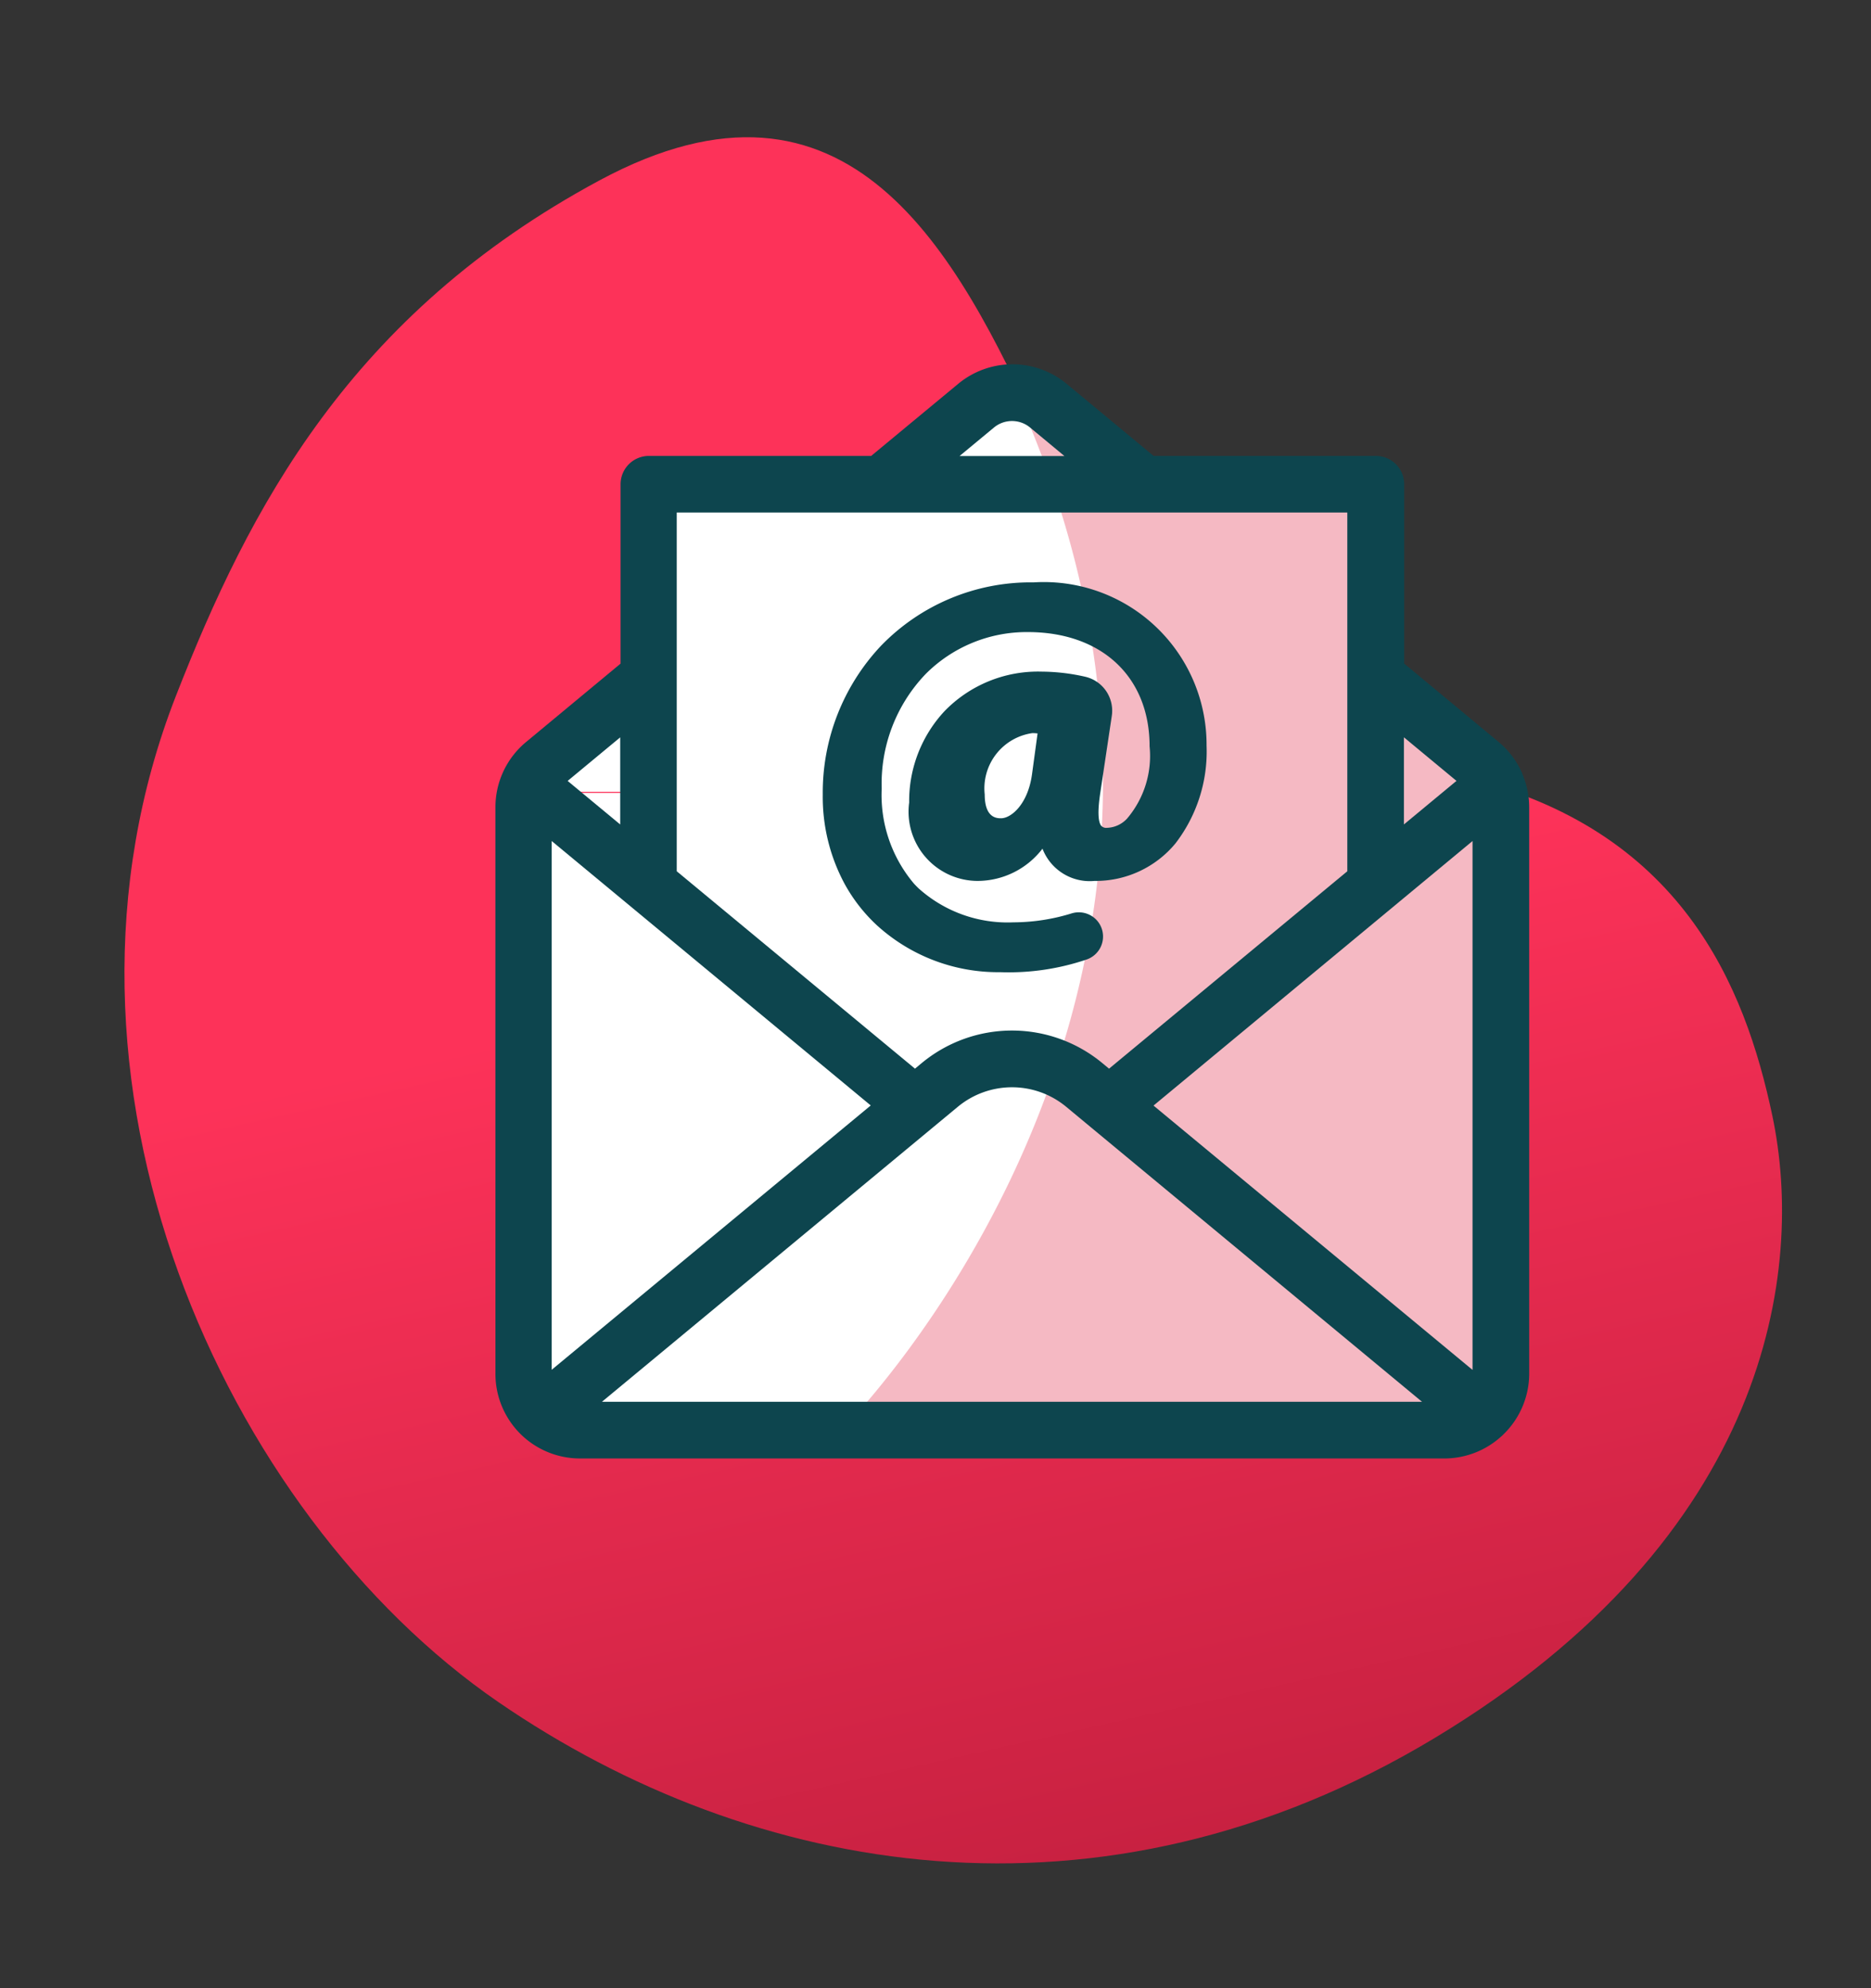
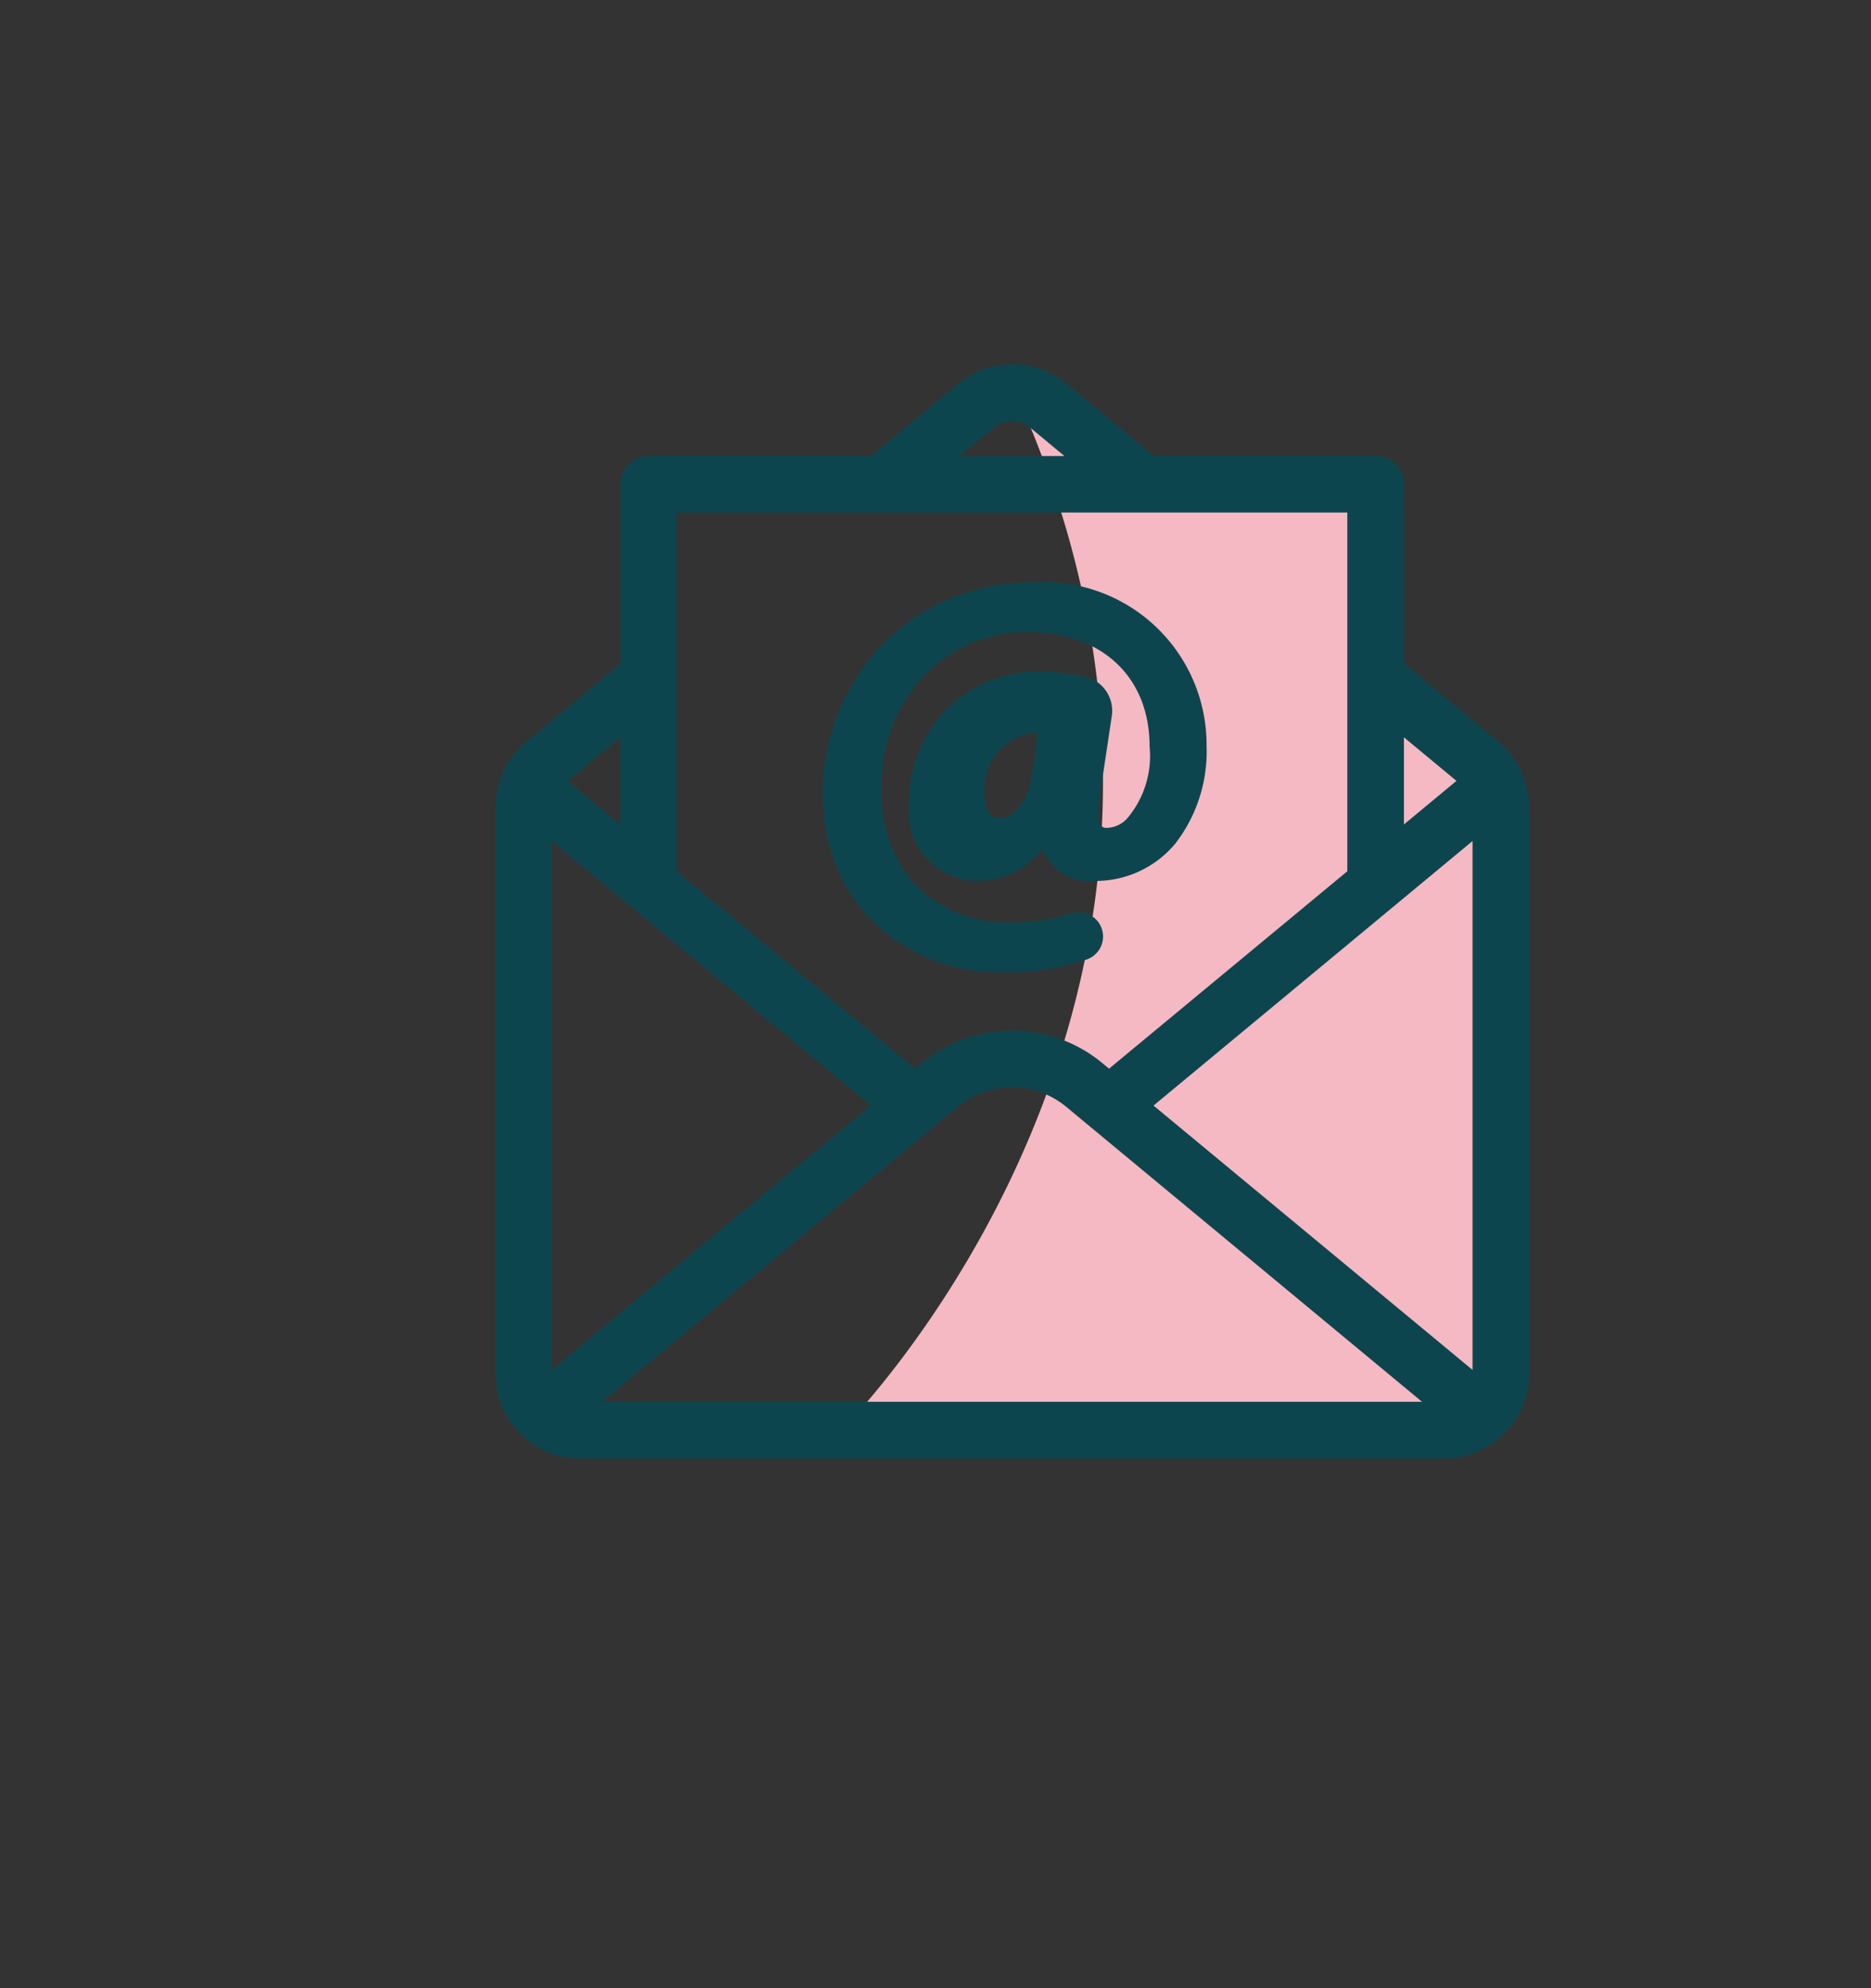
<svg xmlns="http://www.w3.org/2000/svg" width="59.464" height="63.177" viewBox="0 0 59.464 63.177">
  <rect x="0" y="0" width="59.464" height="63.177" fill="#333333" stroke="none" />
  <defs>
    <style>.a{fill:url(#a);}.b{fill:#fff;}.c{fill:#f5b9c3;}.d{fill:#0d454e;}</style>
    <linearGradient id="a" x1="0.5" x2="-0.326" y2="0.045" gradientUnits="objectBoundingBox">
      <stop offset="0" stop-color="#fd3259" />
      <stop offset="1" stop-color="#a21530" />
    </linearGradient>
  </defs>
  <g transform="translate(-522.329 -307)">
    <g transform="translate(410.845 -24.729)">
-       <path class="a" d="M2.084,37.659C6.755,49.178,14.923,51.6,19.934,51.345c4.2-.215,9.471-1.417,12.187-8.064s6.766-9.848,12.858-11.547,13.127-4.04,10.142-12.56c-2.977-8.5-8.563-12.627-14.065-15.85C29.766-3.29,15.134.773,7.862,8.442,1.138,15.533-2.586,26.139,2.084,37.659Z" transform="translate(120.218 394.905) rotate(-99)" />
-     </g>
+       </g>
    <g transform="translate(-6493.21 -436.944)">
-       <path class="b" d="M7083.139,776.411v-.035h2.109a.679.679,0,0,0,.444-1.192l-2.319-2.007a.68.68,0,0,1-.234-.513v-5.846a.679.679,0,0,0-.679-.679H7075.5a.677.677,0,0,1-.444-.166l-3.092-2.677a.678.678,0,0,0-.894.005l-3.013,2.667a.679.679,0,0,1-.449.171h-6.685a.679.679,0,0,0-.679.679v5.761a.679.679,0,0,1-.229.508l-2.374,2.1a.679.679,0,0,0,.45,1.187h2.153v.035h-3.1a.678.678,0,0,0-.678.679v19.187a.678.678,0,0,0,.678.679h29.411a.679.679,0,0,0,.679-.679V777.089a.679.679,0,0,0-.679-.679Z" transform="translate(-24.062 -7.268)" />
      <path class="c" d="M7276.459,758.166l3.731,3.231h7.894v6.834l4.069,3.02v18.557a2.342,2.342,0,0,1-2.343,2.342h-18.74S7285.895,777.79,7276.459,758.166Z" transform="translate(-229.007 -2.527)" />
      <g transform="translate(7031.275 755.52)">
        <path class="d" d="M7032.107,789.538a.623.623,0,0,0,.047.044l.023.022.014.012a2.688,2.688,0,0,0,1.783.675h27.466a2.689,2.689,0,0,0,1.788-.679.933.933,0,0,0,.092-.085,2.693,2.693,0,0,0,.82-1.935V769.6a2.692,2.692,0,0,0-.218-1.061l0-.009a2.7,2.7,0,0,0-.755-1.009l-3-2.489v-5.7a.9.9,0,0,0-.9-.9h-7.065l-2.764-2.291a2.7,2.7,0,0,0-3.445,0l-2.766,2.291h-7.065a.9.9,0,0,0-.9.9v5.7l-3,2.489a2.69,2.69,0,0,0-.977,2.078v17.99A2.69,2.69,0,0,0,7032.107,789.538Zm11.106-10.465-10.14,8.4V770.67Zm15.146-18.842v11.4l-.472.391-7.1,5.882-.214-.177a4.5,4.5,0,0,0-5.741,0l-.213.177-7.1-5.882-.472-.391v-11.4Zm3.98,10.439v16.807l-10.139-8.4Zm-17.135,9.089,0,0,.776-.643a2.7,2.7,0,0,1,3.445,0l.775.643,0,0,10.534,8.731H7034.67Zm16.625-11-1.671,1.384v-2.769Zm-14.7-11.229a.9.9,0,0,1,1.148,0l1.092.906h-3.334Zm-11.879,12.614-1.67-1.384,1.67-1.384Z" transform="translate(-7031.275 -755.52)" />
        <path class="d" d="M7264.443,920.562a5.719,5.719,0,0,0,3.932,1.5,7.7,7.7,0,0,0,2.75-.405.772.772,0,0,0,.486-.94h0a.762.762,0,0,0-.376-.466.773.773,0,0,0-.6-.055,6.317,6.317,0,0,1-1.843.282,4.231,4.231,0,0,1-3.017-1.083c-.049-.048-.1-.1-.145-.149a4.359,4.359,0,0,1-1.024-3.014,5.036,5.036,0,0,1,1.4-3.648,4.533,4.533,0,0,1,3.242-1.33c2.353,0,3.872,1.425,3.872,3.631a3.072,3.072,0,0,1-.719,2.3.91.91,0,0,1-.643.29.211.211,0,0,1-.175-.065c-.1-.124-.116-.463-.036-1.006l.373-2.493a1.108,1.108,0,0,0-.843-1.237,6.388,6.388,0,0,0-1.378-.163,4.138,4.138,0,0,0-3.1,1.26,4.193,4.193,0,0,0-1.12,2.9,2.2,2.2,0,0,0,2.168,2.491,2.605,2.605,0,0,0,2.069-1.025,1.609,1.609,0,0,0,1.653,1.025,3.288,3.288,0,0,0,2.573-1.192,4.789,4.789,0,0,0,.989-3.11,5.171,5.171,0,0,0-5.494-5.185,6.615,6.615,0,0,0-4.859,2.021,6.8,6.8,0,0,0-1.845,4.717,5.83,5.83,0,0,0,.687,2.829A5.208,5.208,0,0,0,7264.443,920.562Zm3.958-3.391c-.129,0-.521,0-.521-.757a1.775,1.775,0,0,1,1.514-1.949,1.427,1.427,0,0,1,.166.01l-.177,1.3C7269.252,916.728,7268.719,917.171,7268.4,917.171Z" transform="translate(-7252.32 -902.744)" />
      </g>
    </g>
  </g>
</svg>